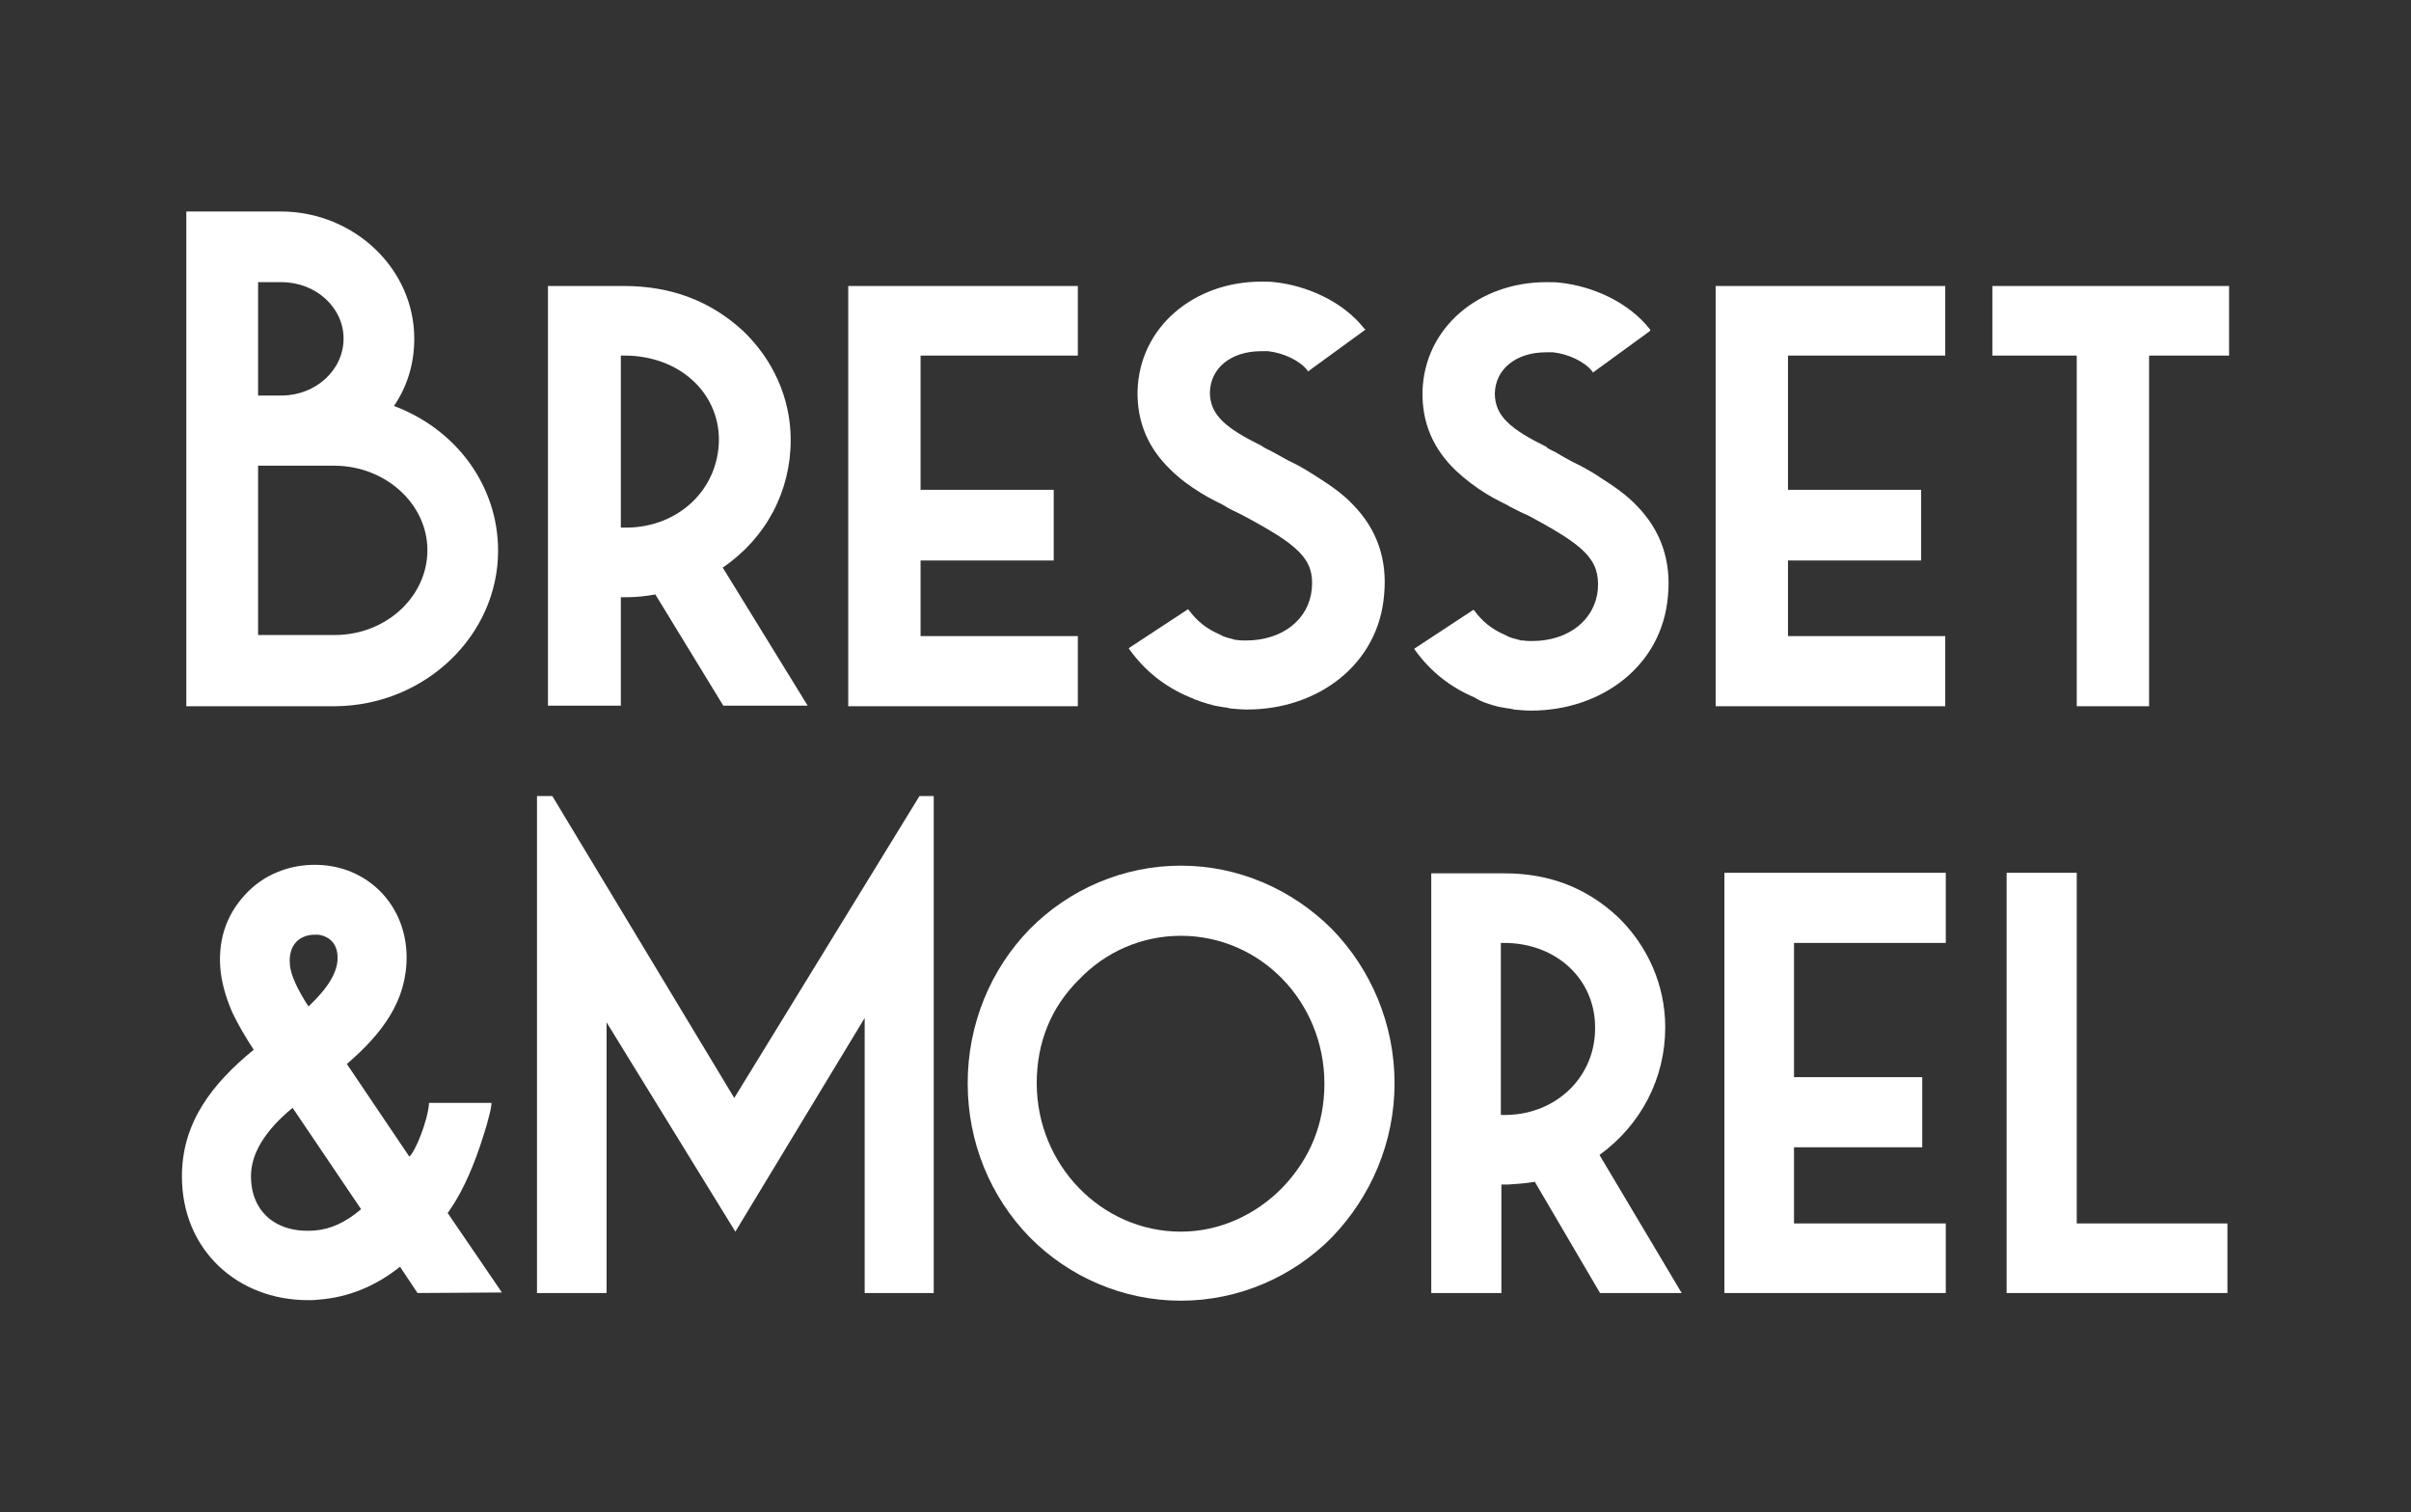
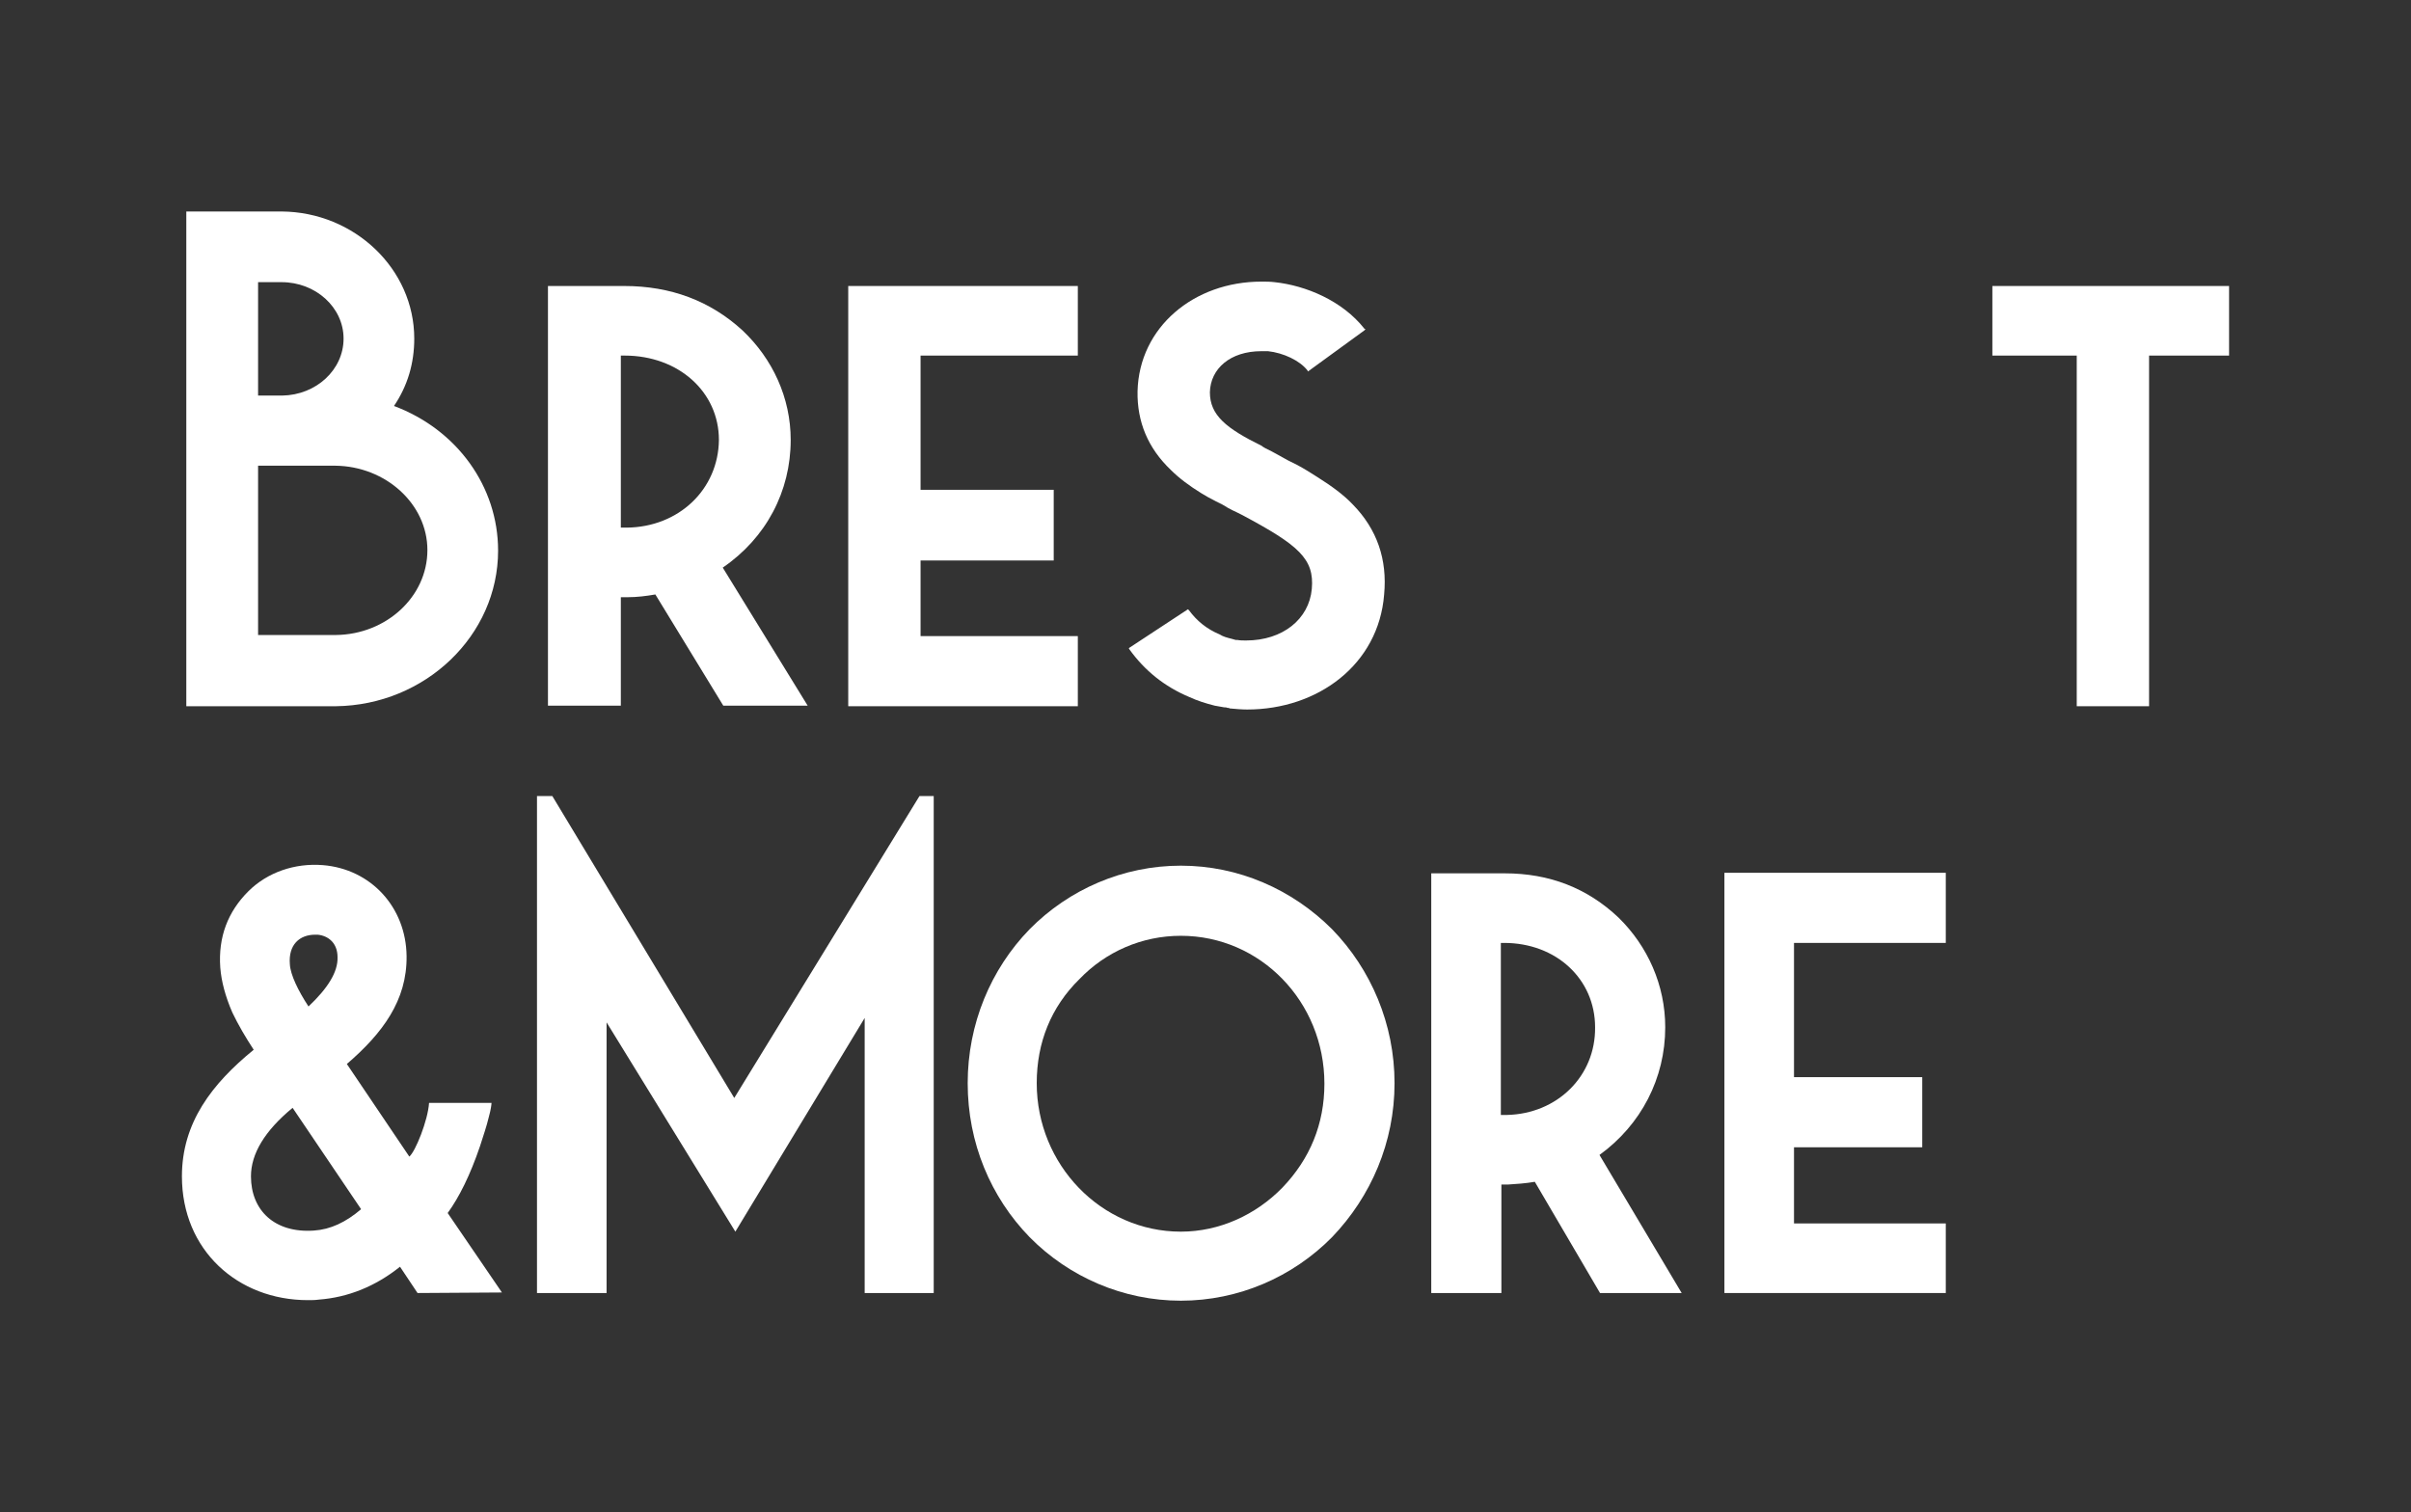
<svg xmlns="http://www.w3.org/2000/svg" version="1.1" id="Calque_1" x="0px" y="0px" width="440px" height="276px" viewBox="0 0 440 276" style="enable-background:new 0 0 440 276;" xml:space="preserve">
  <rect x="0" y="0" width="440" height="276" fill="#333333" stroke="none" />
  <style type="text/css">
	.st0{fill:#FFFFFF;}
	.st1{fill:#3E2B2F;}
</style>
  <g>
    <path class="st0" d="M61.3,128.9c16.3-0.2,29.6-12.9,29.6-28.4c0-11.7-7.5-22.1-19-26.4c2.5-3.7,3.7-7.8,3.7-12.3   c0-12.7-10.9-23.1-24.2-23.2H34v90.3H61.3L61.3,128.9z M47.1,51.5h4.3c6.2,0,11.3,4.6,11.3,10.3c0,5.7-5,10.3-11.2,10.4h-4.4V51.5z    M47.1,116V85h14.1c9.2,0.1,16.8,7,16.8,15.4c0,8.5-7.5,15.4-16.7,15.5H47.1z" />
    <path class="st0" d="M144.3,80.3c0-7.7-3.3-14.8-8.8-20c-5.9-5.4-13.1-8.1-21.6-8.1H100v76.6h13.3v-19.8h1.3c1.6,0,3.3-0.2,5-0.5   l12.4,20.3h15.4l-15.5-25.2C139.8,98.2,144.3,89.7,144.3,80.3z M114.4,96.3h-1.1V64.9h0.7c9.8,0,17.2,6.6,17.2,15.4   C131.1,89.3,123.9,96.2,114.4,96.3z" />
    <polygon class="st0" points="196.7,64.9 196.7,52.2 154.8,52.2 154.8,128.9 196.7,128.9 196.7,116.1 168,116.1 168,102.3    192.3,102.3 192.3,89.4 168,89.4 168,64.9  " />
    <path class="st0" d="M225.5,116.8l-0.7-0.2c-0.8-0.2-1.6-0.4-2.2-0.8c-2.4-1-4.2-2.5-5.6-4.4l-0.2-0.2l-10.8,7.1l0.1,0.2   c2.8,3.9,6.4,6.8,10.9,8.7c1.5,0.7,3.1,1.2,4.7,1.6l1.7,0.3c0.2,0,0.4,0,0.6,0.1c0.2,0,0.3,0,0.4,0.1c1.1,0.1,2.2,0.2,3.2,0.2   c12.9,0,24-8.2,25-21c0.6-6.4-1.3-11.9-5.7-16.4c-1.7-1.8-3.9-3.4-6.6-5.1c-1.1-0.7-2.2-1.4-3.5-2.1l-1.8-0.9l-1.8-1l-1.1-0.6   l-0.8-0.4l-0.4-0.2l-0.5-0.3l-0.1-0.1c-6.5-3.2-9.5-5.6-9.5-9.8c0.1-4.3,3.7-7.5,9.4-7.5c0.4,0,0.8,0,1.2,0   c2.8,0.3,5.8,1.7,7.2,3.5l0.1,0.2l10.3-7.5l0.2-0.2L249,60c-4-5.1-10.7-7.9-16.4-8.5c-0.8-0.1-1.6-0.1-2.4-0.1   c-12.3,0-22.3,8.3-22.6,20c-0.1,5.6,1.9,10.4,6.1,14.4c1.5,1.5,3.4,2.9,5.5,4.2c0.8,0.5,1.7,1,2.7,1.5c0.4,0.2,0.8,0.4,1.2,0.6   l0.5,0.3l0.5,0.3c0.7,0.4,1.2,0.6,1.6,0.8l1,0.5c10.3,5.5,13.2,8,12.7,13.5c-0.5,5.5-5.3,9.4-12,9.4c-0.6,0-1.1,0-1.6-0.1h-0.2v0   H225.5z" />
-     <path class="st0" d="M273.5,129l1.7,0.3c0.2,0,0.4,0,0.6,0.1c0.2,0,0.3,0,0.4,0.1c1.1,0.1,2.2,0.2,3.2,0.2c12.9,0,24-8.2,25-21   c0.6-6.4-1.3-11.9-5.7-16.4c-1.7-1.8-3.9-3.4-6.6-5.1c-1-0.7-2.2-1.4-3.5-2.1l-1.8-0.9l-1.8-1l-1-0.6l-0.8-0.4l-0.4-0.2l-0.5-0.3   l0-0.1c-6.5-3.2-9.5-5.6-9.5-9.8c0.1-4.3,3.7-7.5,9.4-7.5c0.4,0,0.8,0,1.2,0c2.8,0.3,5.8,1.7,7.2,3.5l0.1,0.2l10.3-7.5l0.2-0.2   l-0.1-0.2c-4-5.1-10.7-7.9-16.4-8.5c-0.8-0.1-1.6-0.1-2.5-0.1c-12.3,0-22.3,8.3-22.6,20c-0.1,5.6,1.9,10.4,6.1,14.4   c1.6,1.5,3.4,2.9,5.5,4.2c0.8,0.5,1.7,1,2.7,1.5c0.4,0.2,0.8,0.4,1.2,0.6l0.5,0.3l0.6,0.3c0.7,0.4,1.2,0.6,1.6,0.8l1.1,0.5   c10.3,5.5,13.1,8,12.7,13.5c-0.5,5.5-5.3,9.4-12,9.4c-0.5,0-1.1,0-1.6-0.1h-0.2v0h-0.2l-0.7-0.2c-0.8-0.2-1.6-0.4-2.2-0.8   c-2.4-1-4.2-2.5-5.6-4.4l-0.2-0.2l-10.8,7.1l0.1,0.2c2.8,3.9,6.4,6.8,10.9,8.7C270.3,128.1,271.9,128.6,273.5,129z" />
-     <polygon class="st0" points="355,64.9 355,52.2 313.1,52.2 313.1,128.9 355,128.9 355,116.1 326.3,116.1 326.3,102.3 350.6,102.3    350.6,89.4 326.3,89.4 326.3,64.9  " />
    <polygon class="st0" points="363.6,52.2 363.6,64.9 379,64.9 379,128.9 392.2,128.9 392.2,64.9 406.8,64.9 406.8,52.2  " />
    <path class="st0" d="M87.6,209.2c0.6-1.9,1.2-3.6,1.6-5.3c0.4-1.4,0.5-2.4,0.5-2.6H78.3c-0.2,3.2-2.5,8.9-3.6,9.8l-11.4-16.9   c6.5-5.6,11-11.6,10.9-19.7c-0.1-8.9-6.5-15.9-15.3-16.6c-5.1-0.4-10.1,1.3-13.6,4.8c-3.7,3.7-5.5,8.3-5.1,13.9   c0.2,2.5,0.9,5.2,2.2,8.2c1.1,2.3,2.4,4.5,3.9,6.8c-7.6,6.2-13.1,13.3-13.1,23.1c0,13.5,10.2,22.6,23,22.6c0.7,0,1.3,0,2-0.1   c5.3-0.4,10.3-2.4,14.8-6l3.2,4.8l15.4-0.1l-9.9-14.5C83.8,218.5,85.8,214.5,87.6,209.2z M57.5,170.6l0.5,0   c1.9,0.2,3.6,1.5,3.6,4.1c0.1,2.7-1.8,5.7-5.3,9c-1.9-2.9-3.3-5.8-3.4-7.7C52.6,172.4,54.7,170.6,57.5,170.6z M57.3,224.6   c-7.2,0.5-11.5-3.7-11.5-9.9c0-4.1,2.5-8.3,7.6-12.5l12.5,18.5C63.1,223.1,60.3,224.4,57.3,224.6z" />
    <polygon class="st0" points="134,200.4 100.8,145.3 98,145.3 98,236 110.7,236 110.7,186.6 134.2,224.8 157.8,185.8 157.8,236    170.4,236 170.4,145.3 167.8,145.3  " />
    <path class="st0" d="M215.5,158c-10.5,0-20.4,4.3-27.6,11.6c-7.1,7.3-11.3,17.3-11.3,28.1c0,10.9,4.2,20.8,11.3,28.1   c7.2,7.3,17.1,11.6,27.6,11.6c10.5,0,20.4-4.3,27.6-11.6c7.1-7.4,11.4-17.3,11.4-28.1c0-10.8-4.3-20.8-11.4-28.1   C235.8,162.3,226,158,215.5,158z M234,216.8c-4.8,4.9-11.4,8-18.5,8c-14.5,0-26.3-12.2-26.3-27.1c0-7.4,2.6-13.9,7.8-19   c4.8-5,11.4-7.9,18.5-7.9c14.5,0,26.2,12,26.2,27C241.7,205.1,239.1,211.5,234,216.8z" />
    <path class="st0" d="M303.9,187.5c0-7.7-3.2-14.8-8.5-20c-5.7-5.4-12.6-8.1-20.8-8.1h-13.4V236h12.8v-19.8h1.2   c1.5-0.1,3.2-0.2,4.9-0.5L292,236h14.9l-15-25.2C299.5,205.3,303.9,196.8,303.9,187.5z M275,203.5h-1.1v-31.4h0.6   c9.5,0,16.6,6.6,16.6,15.4C291.2,196.4,284.2,203.3,275,203.5z" />
    <polygon class="st0" points="314.7,236 355.1,236 355.1,223.3 327.4,223.3 327.4,209.4 350.8,209.4 350.8,196.6 327.4,196.6    327.4,172.1 355.1,172.1 355.1,159.3 314.7,159.3  " />
-     <polygon class="st0" points="379,159.3 366.2,159.3 366.2,236 406.5,236 406.5,223.3 379,223.3  " />
  </g>
</svg>